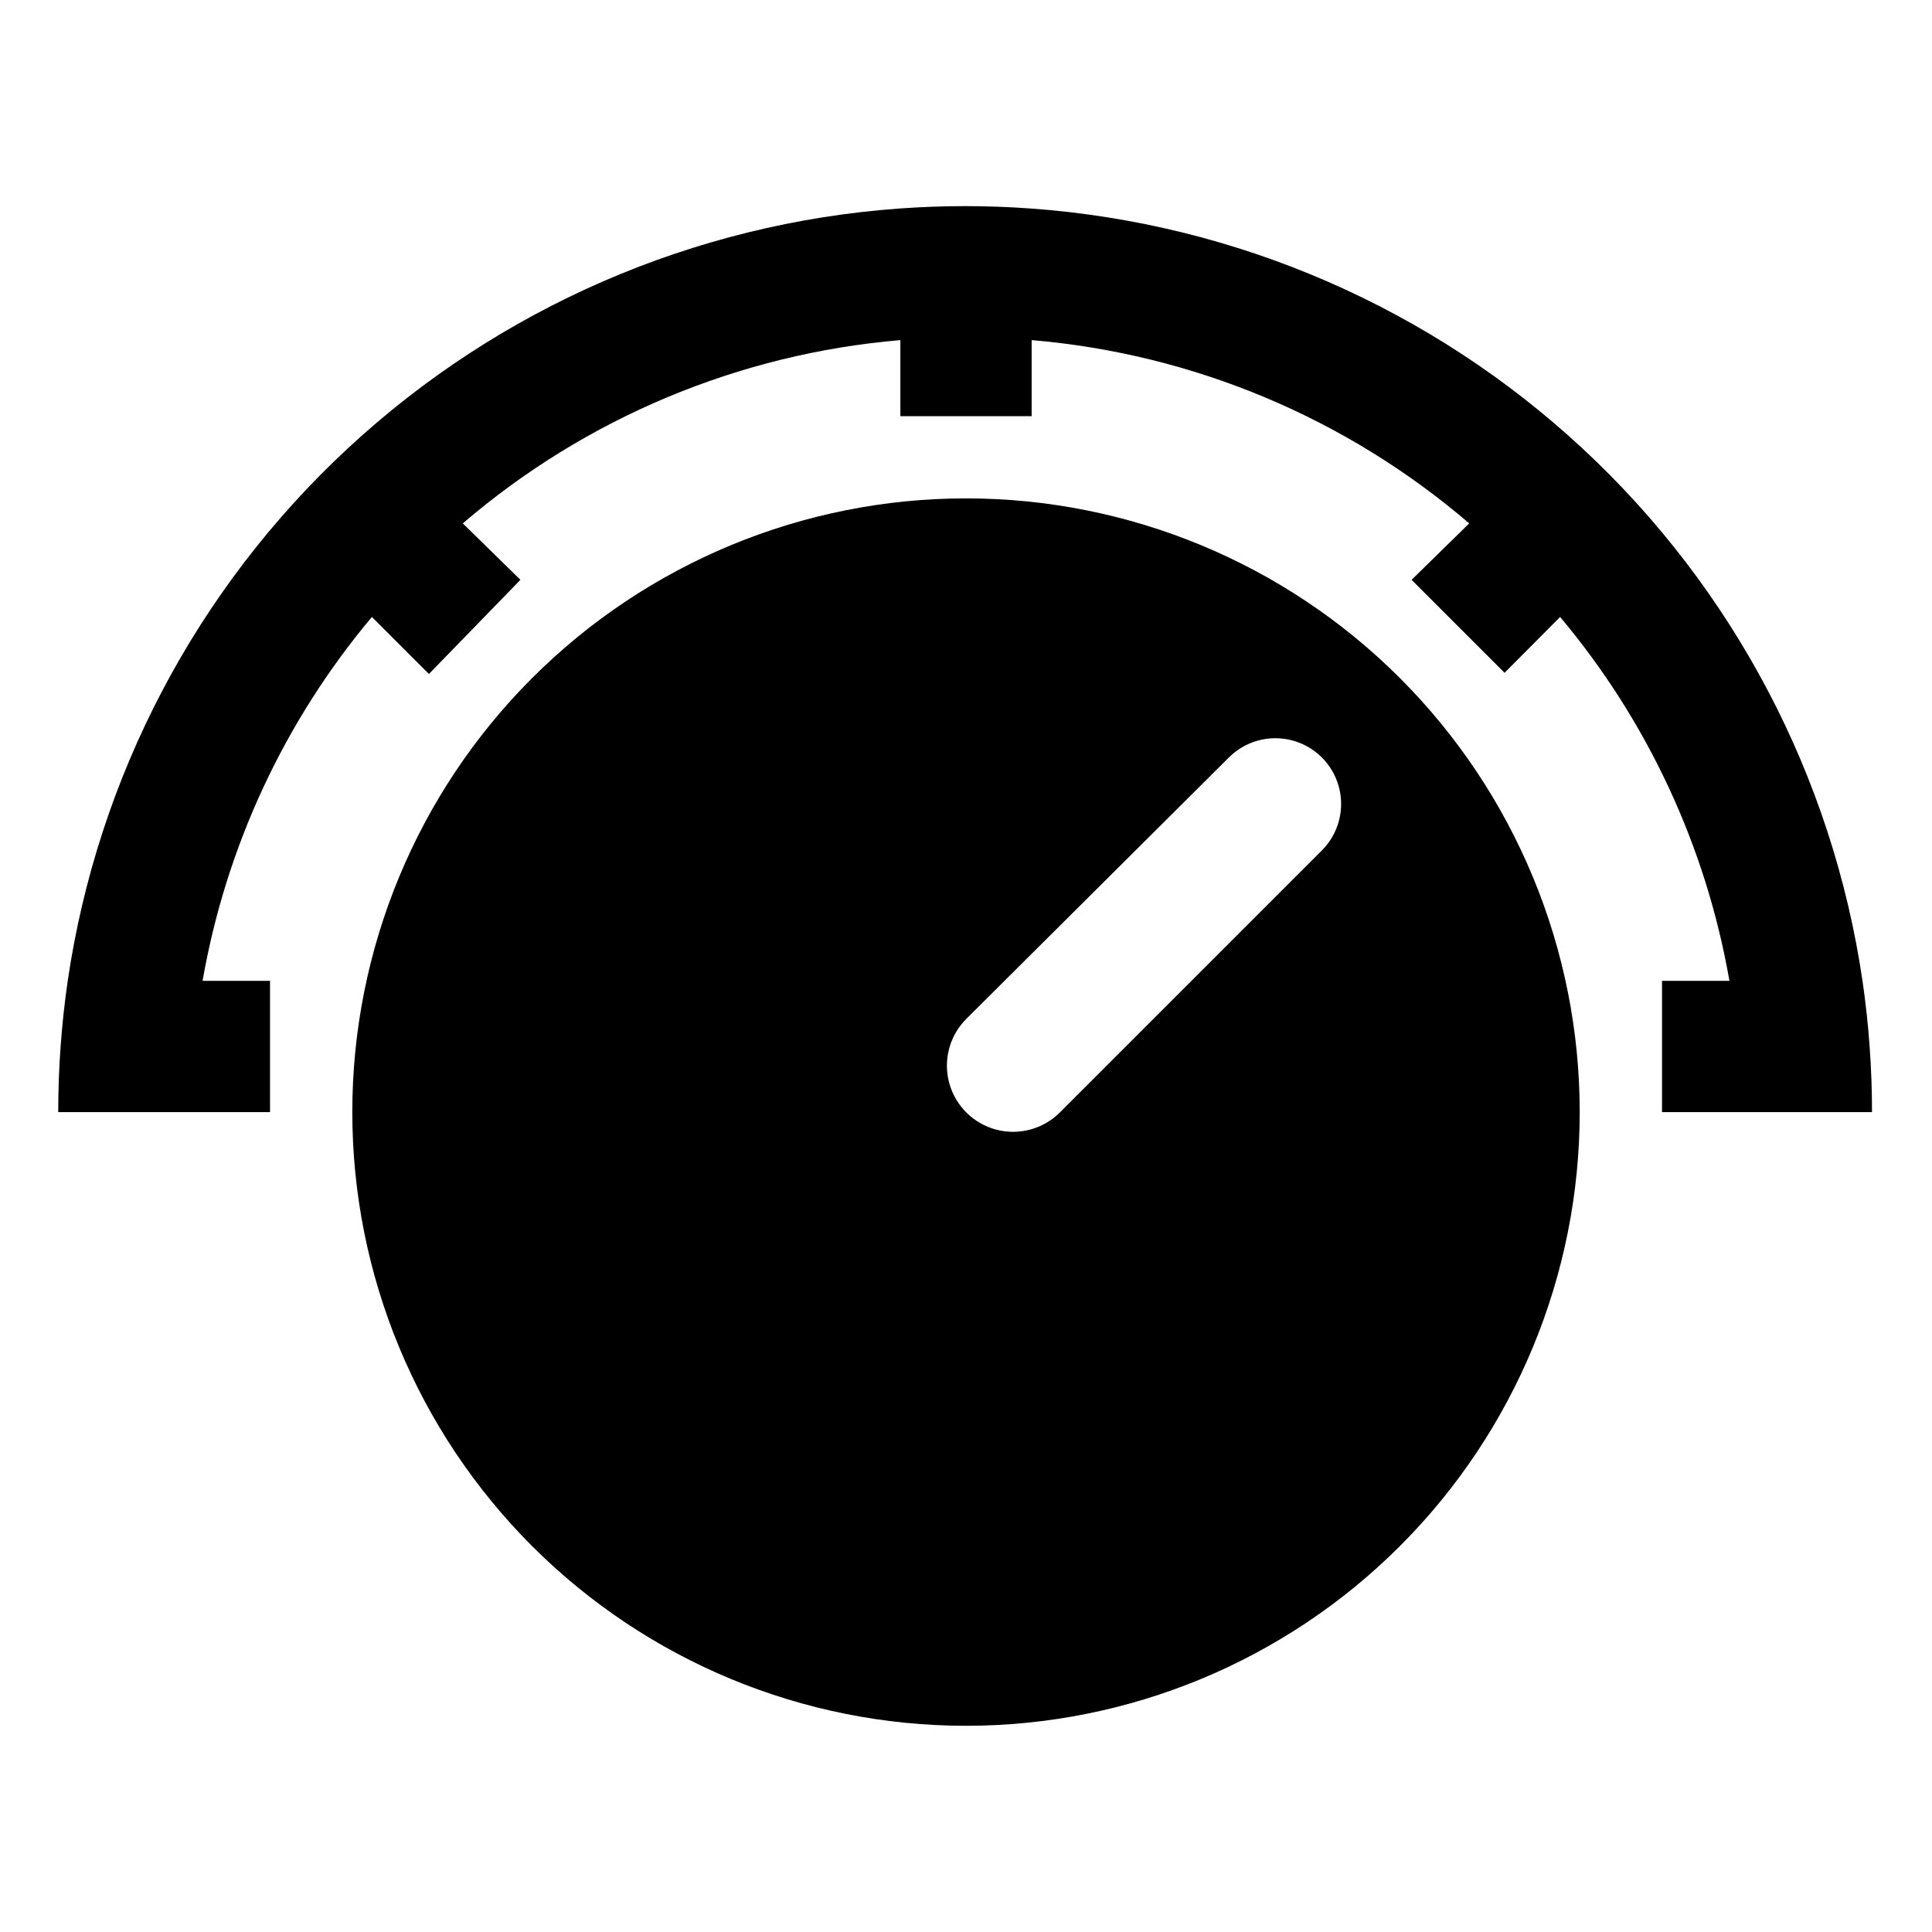
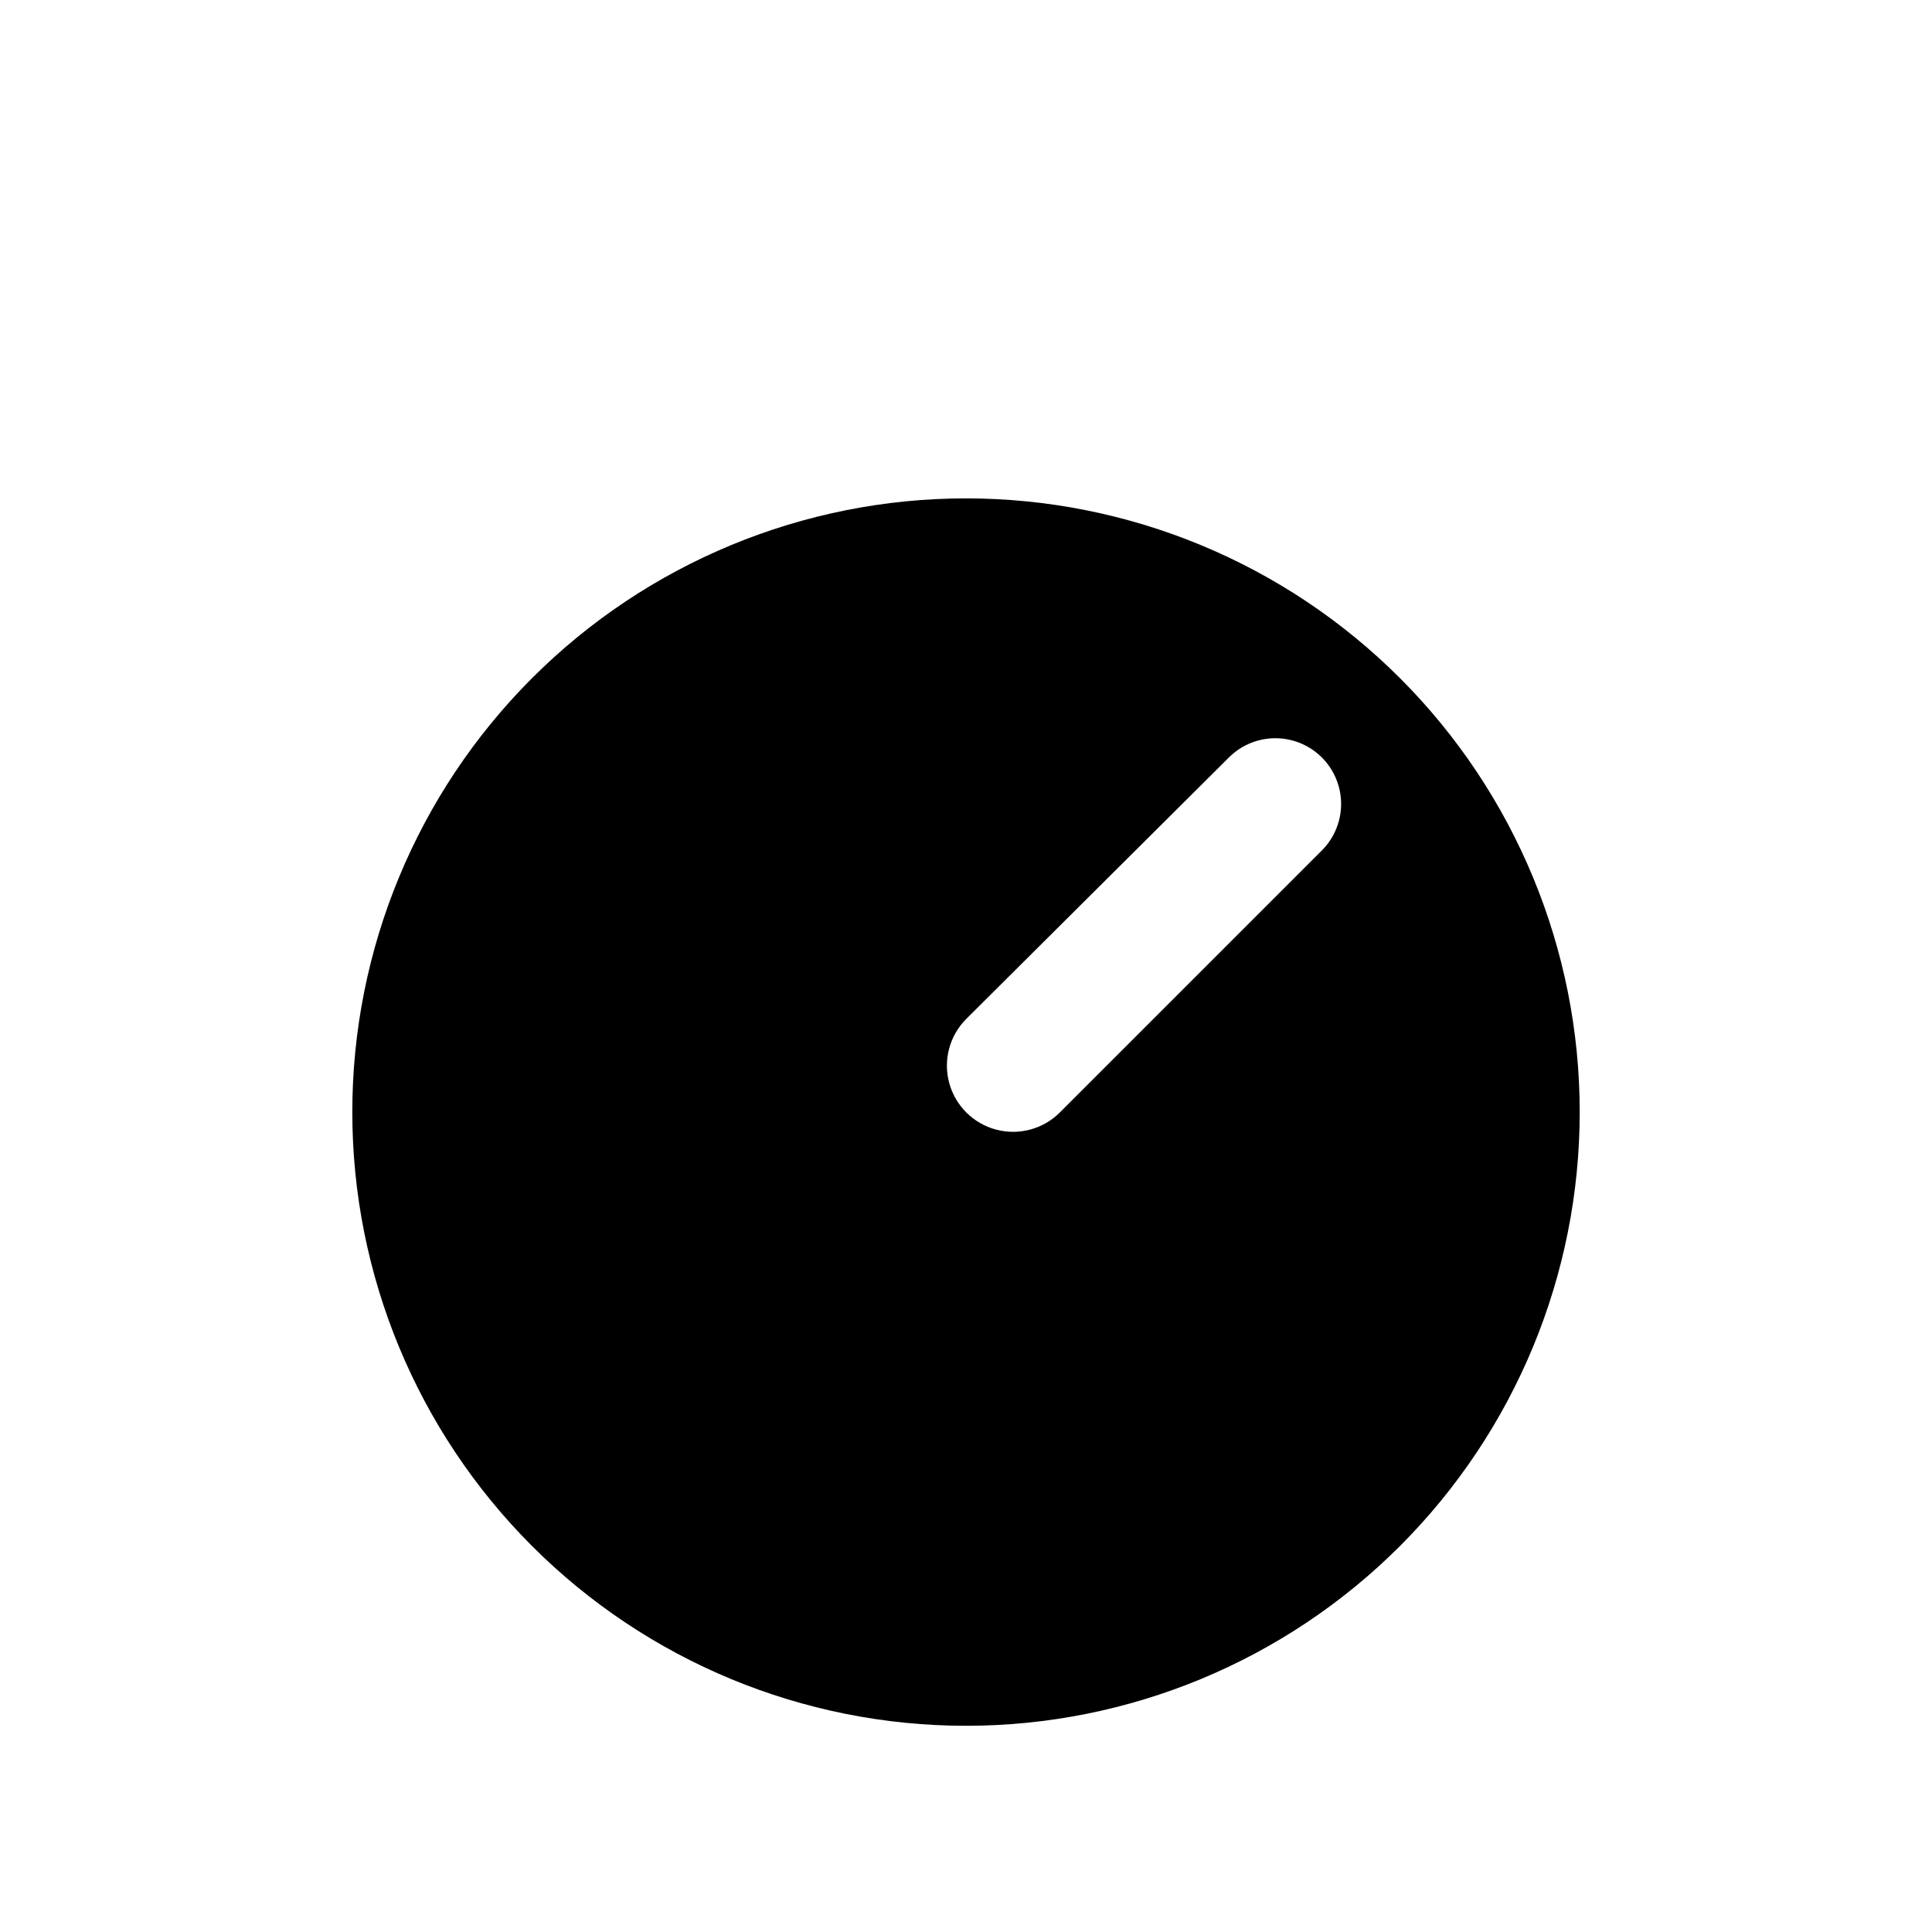
<svg xmlns="http://www.w3.org/2000/svg" fill="#000000" width="800px" height="800px" version="1.1" viewBox="144 144 512 512">
  <g>
    <path d="m284.99 323.72c-30.496 30.5-47.629 71.867-47.625 115 0 43.133 17.137 84.496 47.637 115 30.5 30.496 71.867 47.633 115 47.633 43.129 0 84.496-17.137 115-47.633 30.5-30.5 47.637-71.863 47.637-115 0.004-43.133-17.129-84.5-47.625-115-30.5-30.508-71.871-47.645-115.01-47.645-43.141 0-84.512 17.137-115.01 47.645zm209.47 45.5-69.512 69.512h0.004c-4.402 4.457-10.848 6.227-16.906 4.644-6.062-1.582-10.82-6.281-12.48-12.32-1.66-6.039 0.031-12.508 4.434-16.965l69.508-69.195c4.348-4.457 10.738-6.258 16.773-4.723 6.031 1.531 10.789 6.168 12.477 12.16 1.688 5.992 0.051 12.43-4.297 16.887z" />
-     <path d="m637.58 403.93c-7.961-54.109-34.141-103.88-74.219-141.1-40.074-37.215-91.652-59.641-146.2-63.574-5.773-0.418-11.57-0.629-17.398-0.629-5.824 0-11.625 0.211-17.398 0.629-54.547 3.934-106.12 26.359-146.2 63.574-40.078 37.215-66.258 86.988-74.215 141.1-1.672 11.523-2.516 23.152-2.519 34.797h56.129v-34.797h-17.871c6.199-35.535 21.676-68.805 44.871-96.43l15.113 15.113 24.246-24.953-15.273-14.957c32.602-27.957 73.168-44.949 115.96-48.57v20.152h34.793v-20.152c42.793 3.621 83.355 20.613 115.96 48.57l-15.273 14.957 24.641 24.641 14.719-14.801c23.195 27.625 38.676 60.895 44.871 96.43h-17.867v34.793l55.652 0.004c-0.004-11.645-0.844-23.273-2.516-34.797z" />
  </g>
</svg>